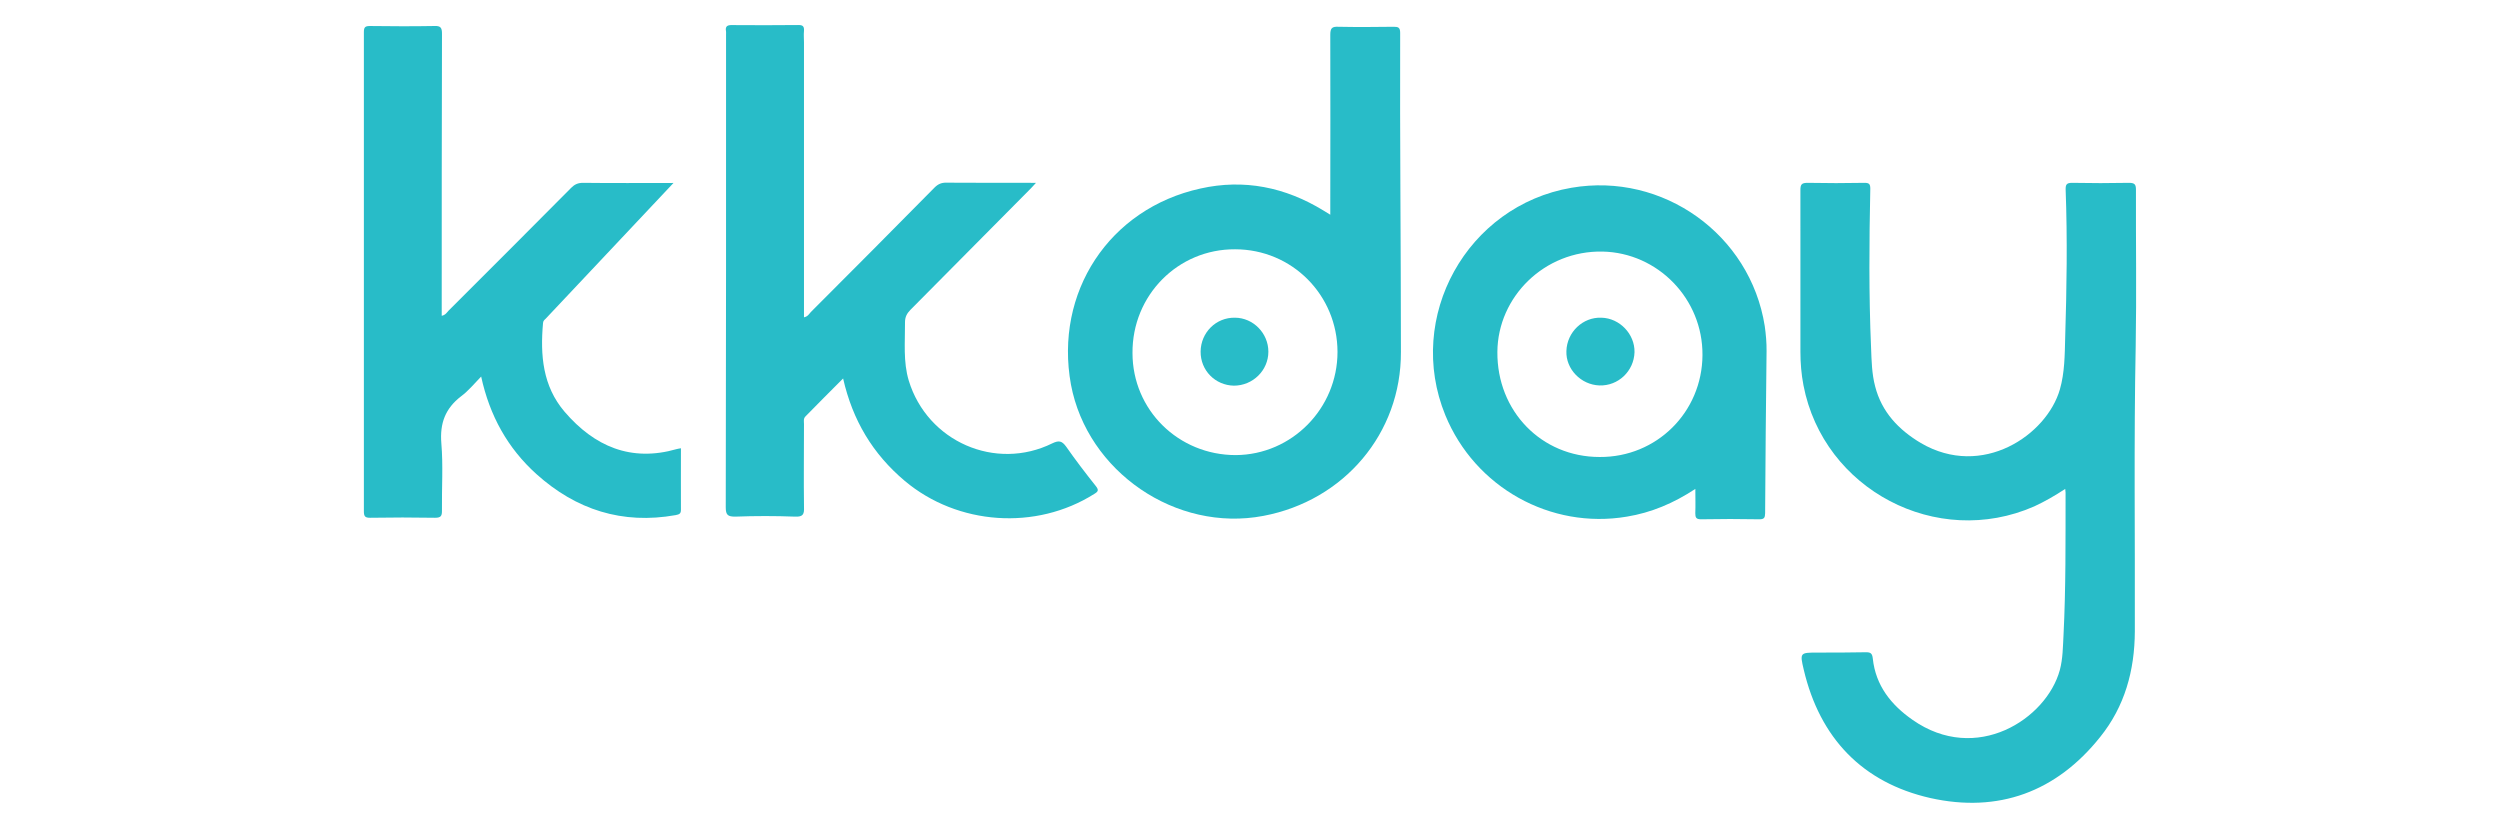
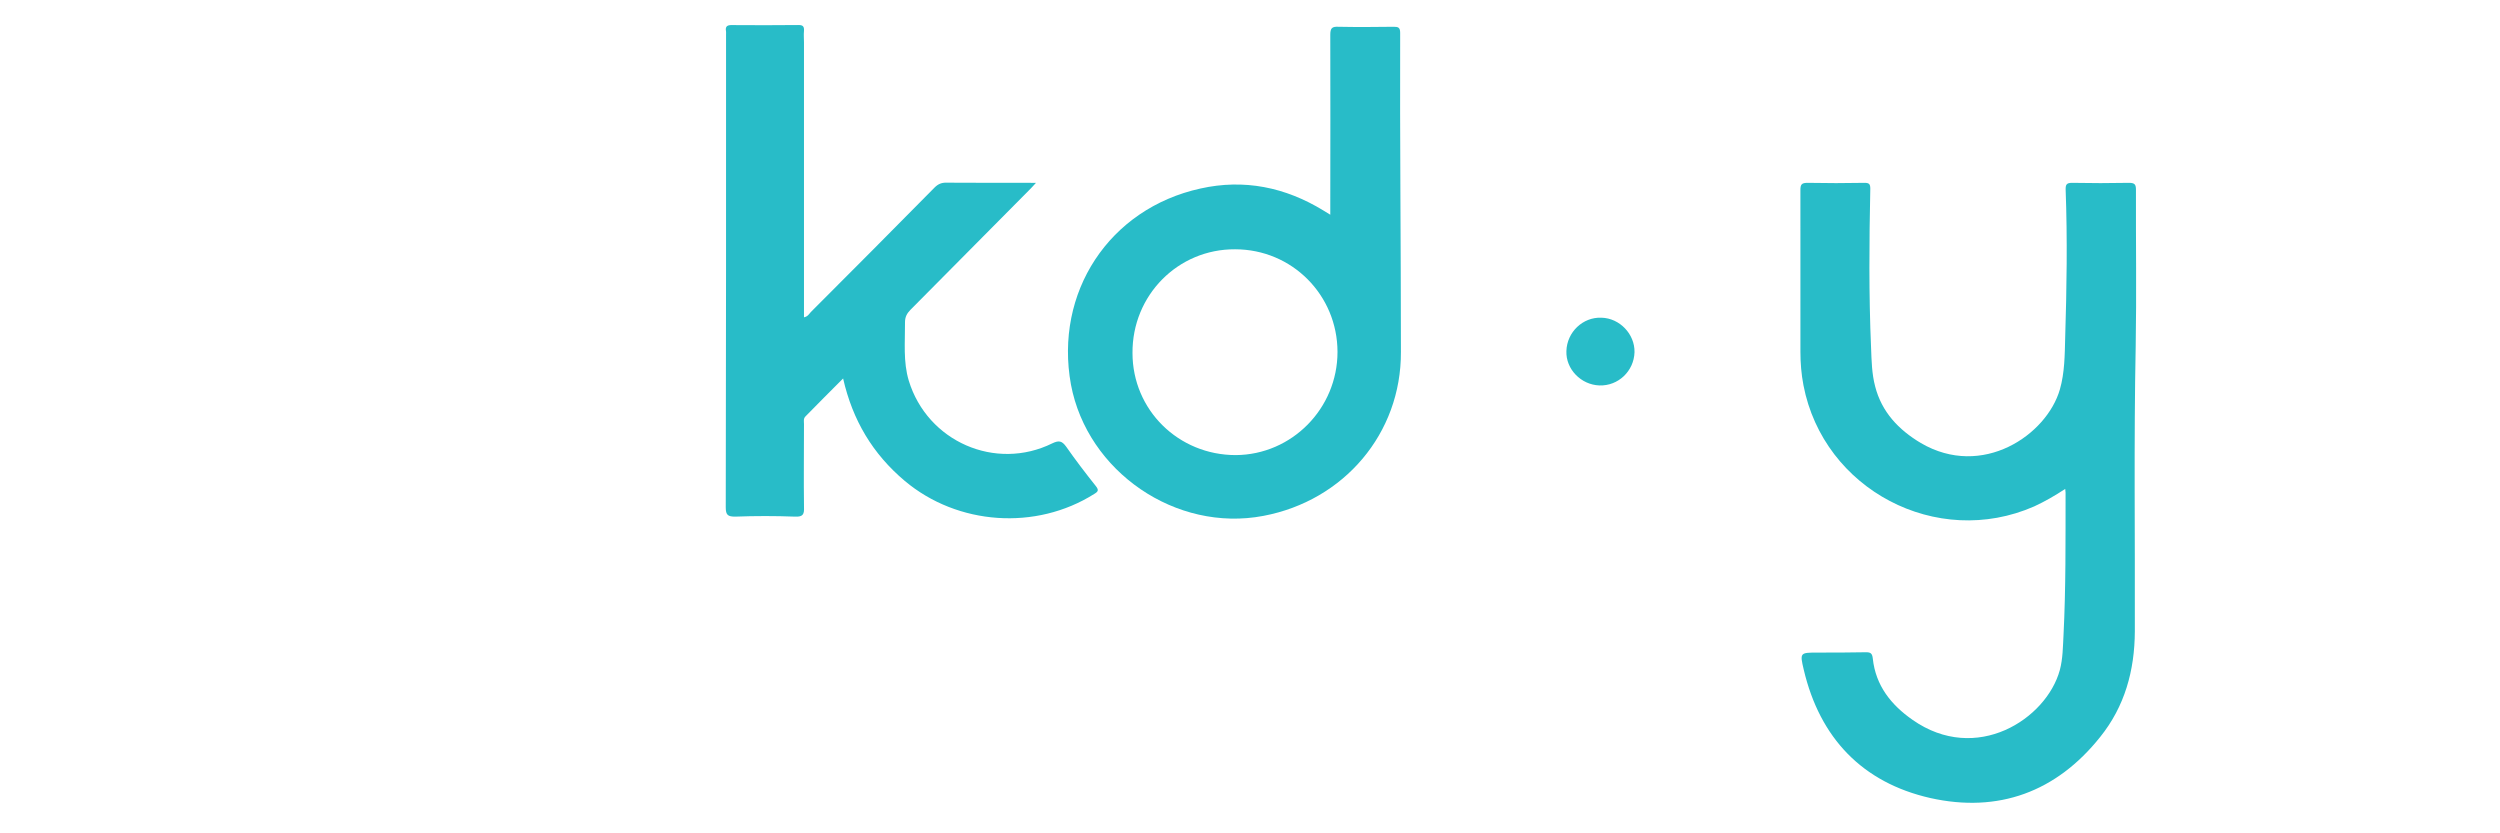
<svg xmlns="http://www.w3.org/2000/svg" version="1.1" id="Layer_1" x="0px" y="0px" width="900px" height="300px" viewBox="0 0 900 300" enable-background="new 0 0 900 300" xml:space="preserve">
  <g>
    <path fill-rule="evenodd" clip-rule="evenodd" fill="#28BCC8" d="M743.48,176.008c-3.742,2.461-7.315,4.512-11.144,6.289   c-35.079,15.413-75.852-6.016-83.089-43.589c-0.778-4.062-1.094-8.066-1.094-12.031c0-19.426,0.019-38.846-0.006-58.139   c-0.019-2.169,0.443-2.716,2.612-2.716c6.836,0.133,13.672,0.133,20.472,0c1.604,0,2.078,0.407,2.078,2.06   c-0.401,19.129-0.547,38.275,0.279,57.353c0.183,4.676,0.268,9.373,1.471,13.878c2.357,9.206,8.422,15.595,16.437,20.374   c22.154,12.965,45.336-2.898,50.058-19.28c1.75-6.083,1.75-12.436,1.914-18.694c0.547-17.682,0.826-35.456,0.164-53.229   c-0.055-1.914,0.407-2.461,2.352-2.461c6.793,0.133,13.617,0.133,20.435,0c2.036,0,2.534,0.547,2.522,2.494   c-0.062,18.797,0.242,37.567-0.092,56.31c-0.681,34.149-0.213,68.463-0.31,102.661c-0.061,14.125-3.646,27.056-12.481,38.029   c-15.773,19.788-36.652,27.444-61.141,21.976c-24.47-5.554-39.782-21.602-45.573-46.211c-1.458-6.152-1.318-6.152,5.008-6.152   c5.724,0,11.472,0,17.208-0.118c1.75-0.019,2.442,0.255,2.649,2.306c1.026,9.704,6.629,16.68,14.285,22.012   c22.969,16.133,48.235-0.273,53.041-17.91c1.094-4.102,1.094-8.34,1.325-12.536c0.862-17.135,0.717-34.225,0.741-51.318   C743.603,176.965,743.572,176.691,743.48,176.008z" />
    <path fill-rule="evenodd" clip-rule="evenodd" fill="#28BCC8" d="M289.434,114.235c1.367-0.273,1.865-1.23,2.479-1.914   c14.887-14.915,29.787-29.82,44.583-44.859c1.252-1.234,2.516-1.744,4.211-1.699c10.604,0.058,21.188,0.058,32.254,0.058   c-1.082,1.227-1.902,2.047-2.765,2.922c-14.194,14.304-28.261,28.547-42.48,42.839c-1.246,1.285-1.914,2.552-1.914,4.43   c0.048,7.109-0.705,14.179,1.367,21.055c6.702,21.872,31.172,32.648,51.68,22.528c2.315-1.094,3.409-0.93,4.934,1.152   c3.397,4.863,6.952,9.515,10.658,14.167c1.215,1.504,0.942,2.051-0.547,2.923c-20.933,13.21-49.11,11.296-68.171-4.703   c-11.539-9.711-18.794-21.852-22.203-36.887c-4.648,4.648-9.133,9.154-13.557,13.671c-0.802,0.817-0.528,1.771-0.528,2.731   c0,9.953-0.128,19.938,0.006,29.921c0.109,2.524-0.322,3.555-3.221,3.418c-7.176-0.273-14.364-0.273-21.535,0   c-2.595,0-3.415-0.547-3.415-3.281c0.134-56.851,0.109-113.604,0.109-170.352c0-0.392,0.037-0.802-0.012-1.076   c-0.371-1.914,0.583-2.294,2.242-2.248c7.911,0.061,15.841,0.061,23.74-0.019c1.653-0.055,2.218,0.489,2.084,2.13   c-0.14,1.367,0,2.734,0,4.083c0,32.013,0,63.994,0,95.986C289.434,112.184,289.434,113.141,289.434,114.235z" />
-     <path fill-rule="evenodd" clip-rule="evenodd" fill="#28BCC8" d="M242.457,65.867c-10.153,10.752-19.76,21.009-29.434,31.266   c-5.517,5.876-11.089,11.758-16.625,17.649c-0.474,0.41-0.875,0.82-0.905,1.504c-1.027,11.484-0.176,22.695,7.802,31.992   c10.688,12.411,23.85,18.153,40.384,13.372c0.419-0.141,0.863-0.141,1.458-0.279c0,7.425-0.042,14.774,0,22.157   c0,1.504-0.692,1.641-1.914,1.914c-19.165,3.418-35.82-1.914-50.106-14.77c-10.324-9.302-16.832-20.976-19.9-35.115   c-2.527,2.604-4.636,5.195-7.225,7.109c-5.694,4.375-7.693,9.709-7.109,16.928c0.681,7.93,0.122,16.14,0.219,24.206   c0.024,1.914-0.358,2.598-2.467,2.598c-7.814-0.137-15.634-0.137-23.449,0c-1.774,0-2.193-0.547-2.193-2.324   c0.006-57.492,0.006-114.972,0-172.521c0-1.762,0.462-2.19,2.2-2.188c7.741,0.104,15.434,0.137,23.188-0.003   c2.321-0.104,2.74,0.687,2.734,2.856c-0.097,32.833-0.097,65.634-0.097,98.447c0,0.972,0,1.929,0,3.023   c1.367-0.273,1.872-1.23,2.528-1.914c14.692-14.662,29.452-29.413,44.096-44.179c1.222-1.227,2.461-1.774,4.223-1.774   C220.527,65.955,231.191,65.867,242.457,65.867z" />
    <path fill-rule="evenodd" clip-rule="evenodd" fill="#28BCC8" d="M478.902,77.306c0-1.422,0-2.461,0-3.421   c0-20.384,0.085-40.864,0-61.311c0-2.388,0.547-3.057,2.94-2.935c6.623,0.137,13.295,0.088,19.895,0   c1.641,0,2.321,0.261,2.321,2.185c-0.134,38.287,0.273,76.554,0.273,114.853c0.14,29.364-20.521,53.57-49.499,59.039   c-31.433,6.003-63.395-15.863-69.295-47.281c-6.016-33.098,13.696-63.316,46.612-70.565c15.738-3.521,30.565-0.48,44.285,7.918   C477.128,76.197,477.809,76.619,478.902,77.306z M481.503,126.676c-0.049-20.52-16.406-36.92-36.854-36.932   c-20.551-0.134-37.097,16.546-36.951,37.342c0,20.501,16.528,36.75,37.181,36.75C465.097,163.696,481.503,147.041,481.503,126.676z   " />
-     <path fill-rule="evenodd" clip-rule="evenodd" fill="#28BCC8" d="M610.322,176.008c-7.899,5.195-15.884,8.54-24.634,9.98   c-27.489,4.648-54.688-10.527-65.357-36.486c-14.498-35.404,7.79-75.478,45.402-81.907c32.929-5.669,64.374,16.82,69.575,49.784   c0.426,3.008,0.687,6.016,0.656,9.023c-0.243,19.545-0.395,38.934-0.517,58.355c-0.042,1.641-0.358,2.188-2.06,2.188   c-7.03-0.137-14.061-0.137-21.043,0c-1.768,0-2.035-0.684-2.035-2.188C610.42,182.023,610.322,179.271,610.322,176.008z    M575.869,164.517c20.49,0.14,36.896-16.108,37.023-36.667c0.152-20.326-16.133-36.872-35.96-37.285   c-20.921-0.407-37.729,16.272-37.874,36.112C538.876,148.004,554.918,164.517,575.869,164.517z" />
-     <path fill-rule="evenodd" clip-rule="evenodd" fill="#28BCC8" d="M432.223,126.54c0.079-6.836,5.547-12.305,12.383-12.168   c6.575,0.042,12.007,5.605,12.007,12.232c0,6.766-5.608,12.235-12.42,12.235C437.497,138.708,432.15,133.37,432.223,126.54z" />
    <path fill-rule="evenodd" clip-rule="evenodd" fill="#28BCC8" d="M575.809,138.759c-6.666-0.225-12.141-5.891-11.904-12.356   c0.177-6.836,5.919-12.305,12.603-12.031c6.581,0.146,12.063,5.921,11.916,12.441C588.204,133.643,582.529,138.981,575.809,138.759   z" />
  </g>
</svg>